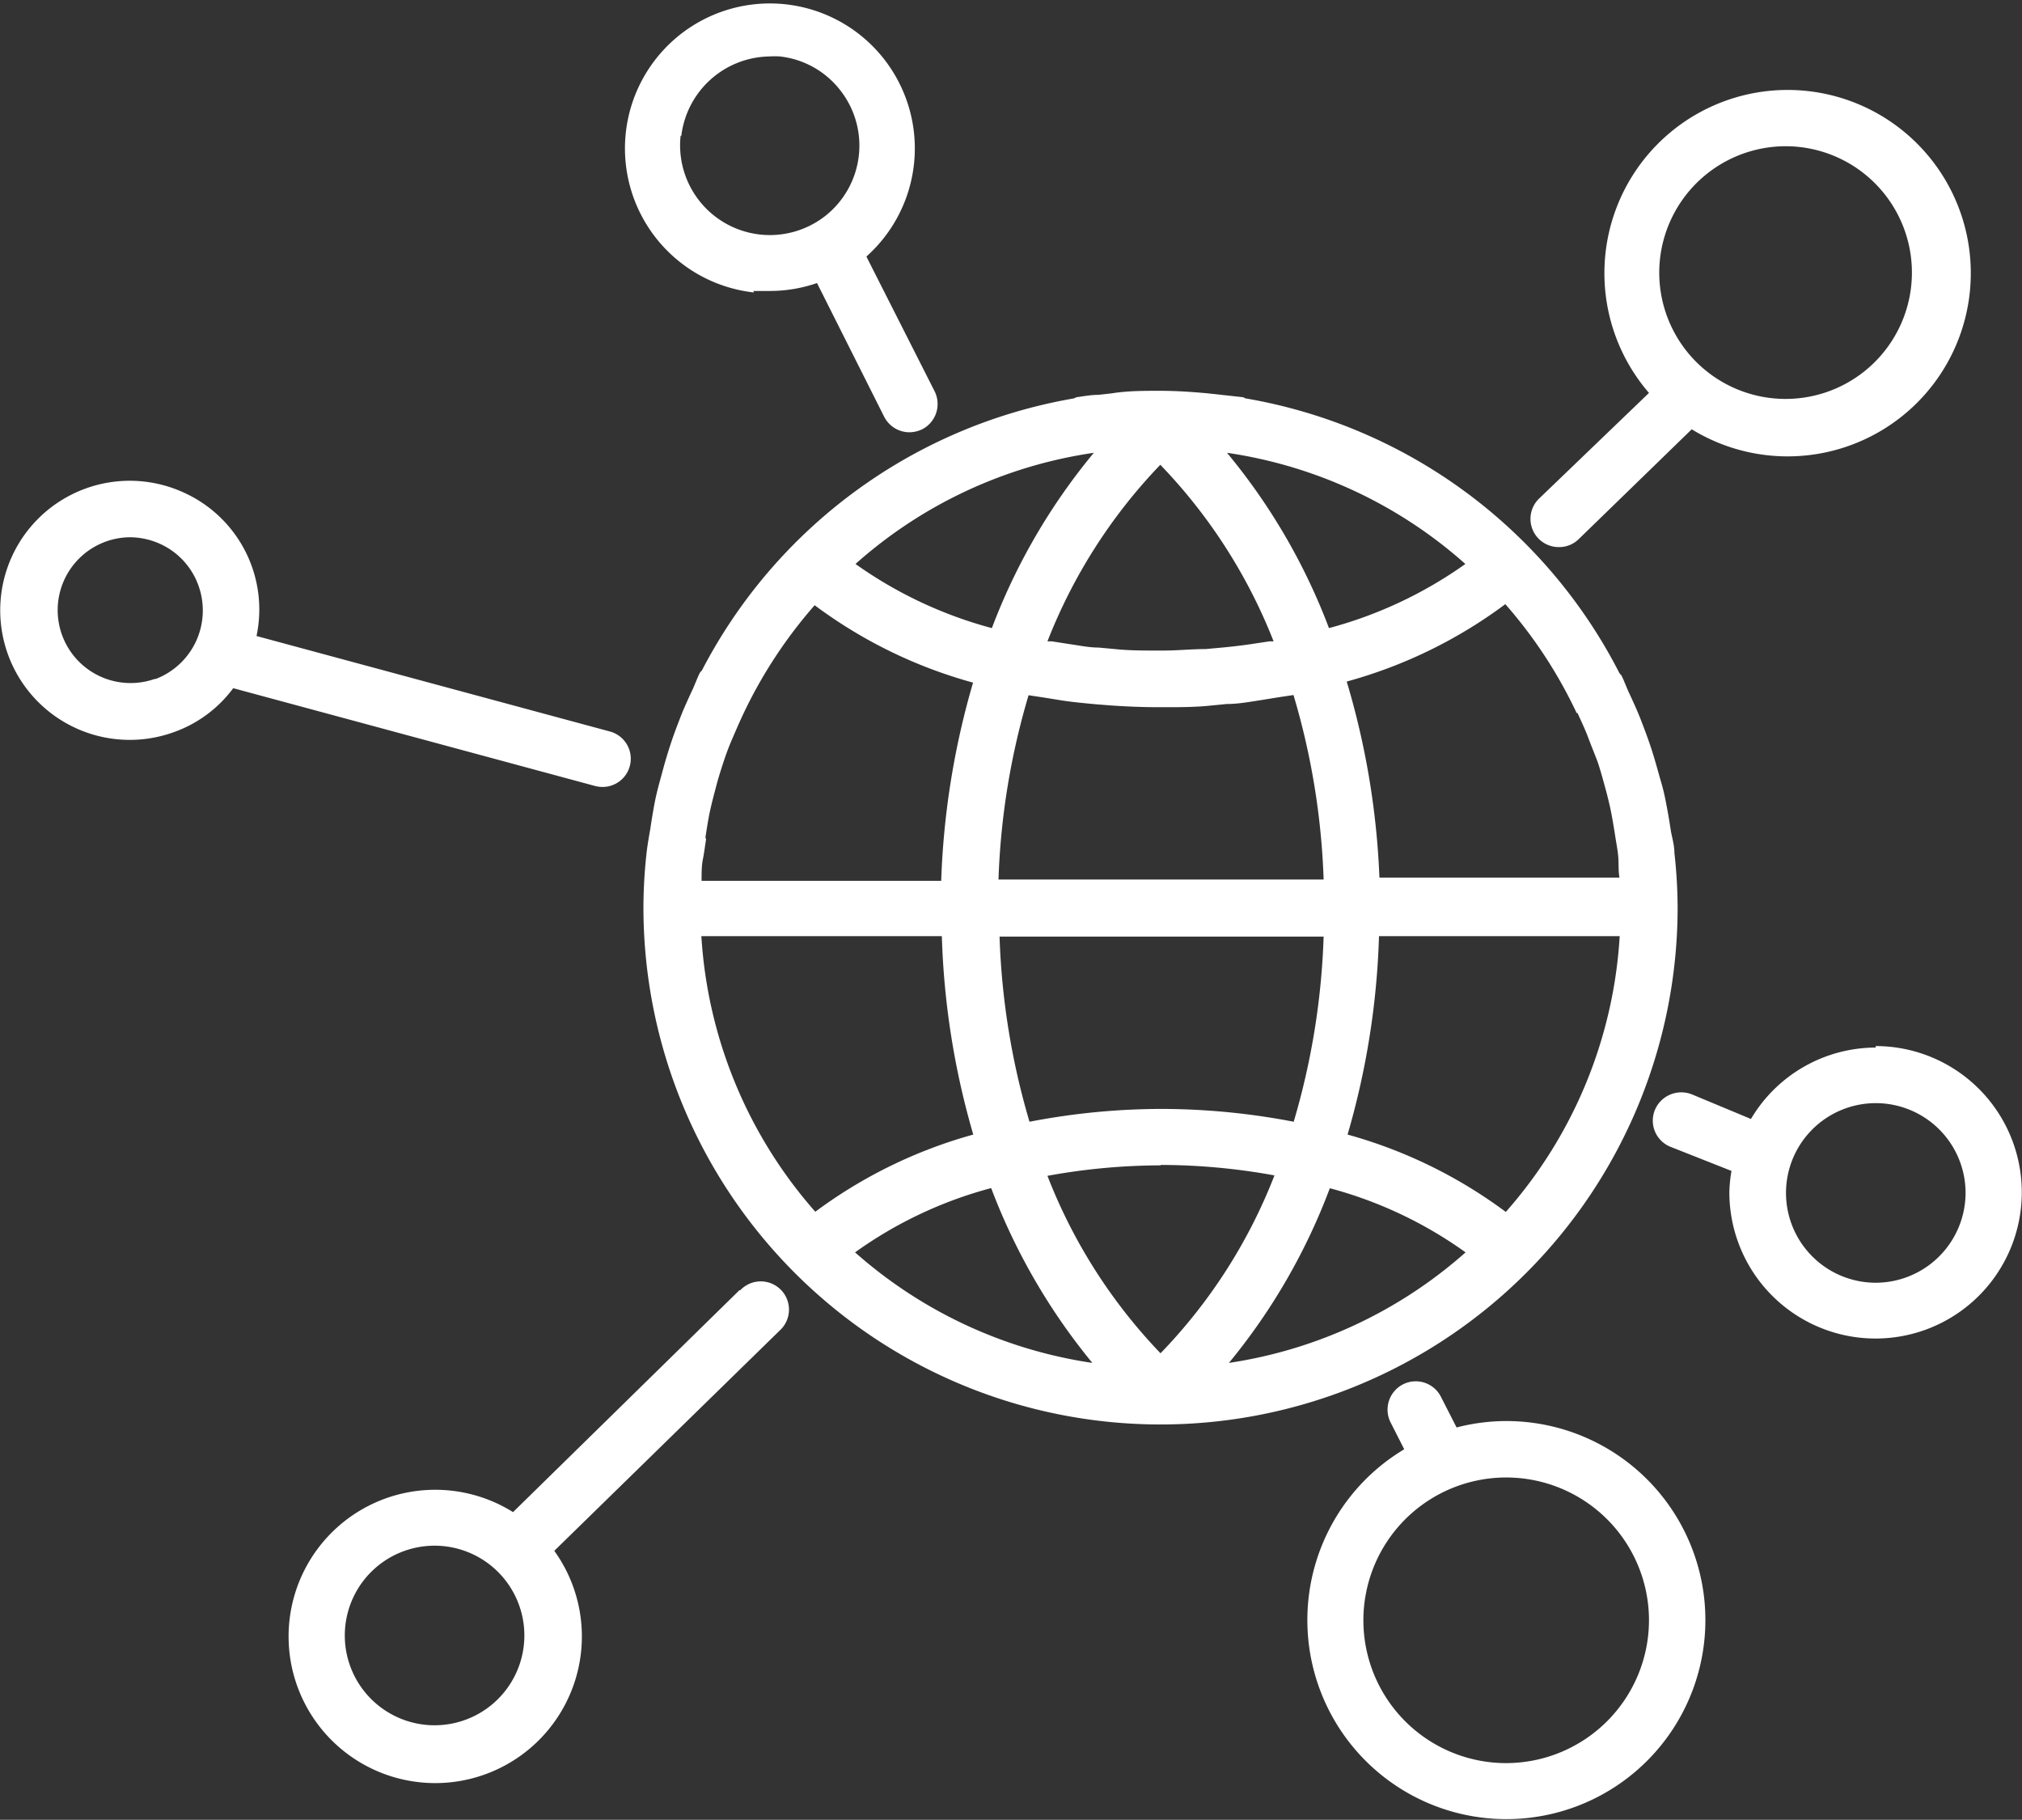
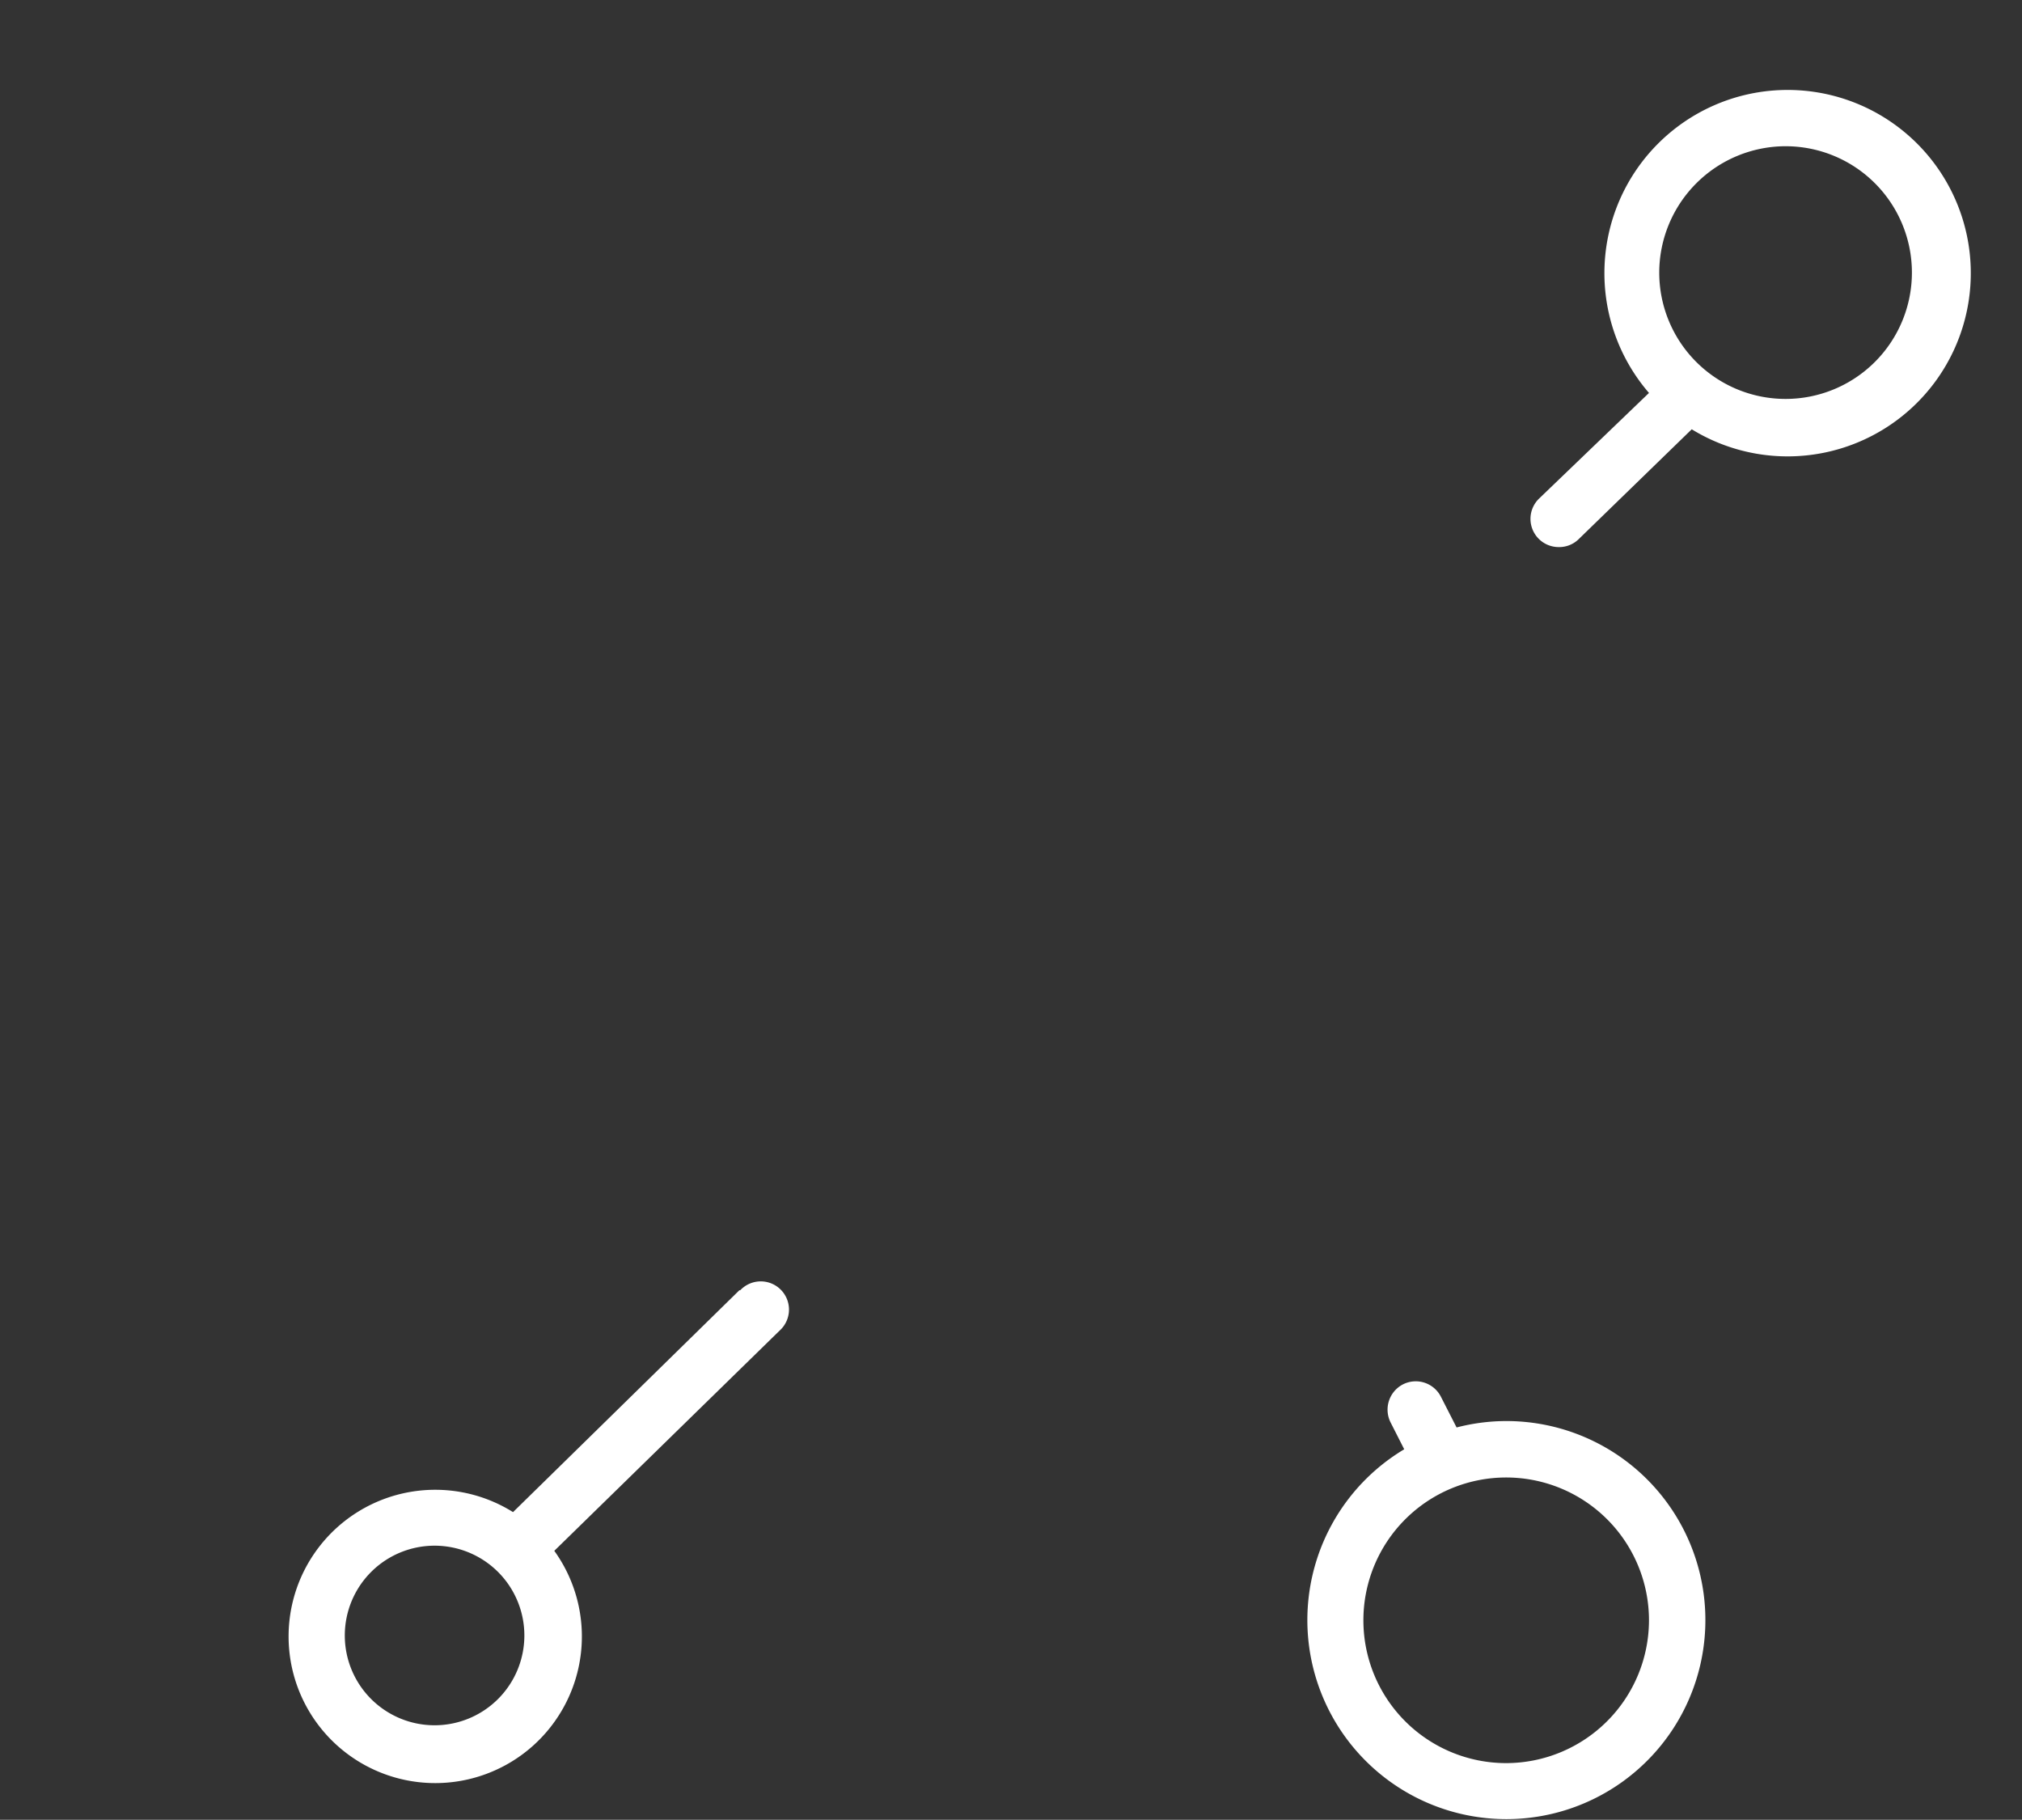
<svg xmlns="http://www.w3.org/2000/svg" viewBox="0 0 94.59 85.12">
  <rect x="0" y="0" width="94.59" height="85.12" fill="#333333" stroke="none" />
  <defs>
    <style>.cls-1{fill:#fff;}</style>
  </defs>
  <g id="Layer_2" data-name="Layer 2">
    <g id="Laag_2" data-name="Laag 2">
-       <path class="cls-1" d="M62.21,55.58a19.47,19.47,0,0,1,6.35,3,21.47,21.47,0,0,1-11.07,5.17,28.7,28.7,0,0,0,4.72-8.17m-15.84,0a29,29,0,0,0,4.73,8.17A21.47,21.47,0,0,1,40,58.58a19.51,19.51,0,0,1,6.34-3M44.06,43.79a37,37,0,0,0,1.47,9.28,22.36,22.36,0,0,0-7.39,3.61,21.47,21.47,0,0,1-5.33-12.89Zm7.11-22.61a28.72,28.72,0,0,0-4.77,8.2,19.84,19.84,0,0,1-6.38-3,21.38,21.38,0,0,1,11.15-5.2m11,8.2a28.72,28.72,0,0,0-4.77-8.2,21.41,21.41,0,0,1,11.15,5.2,19.84,19.84,0,0,1-6.38,3m8.26,27.3a22.36,22.36,0,0,0-7.39-3.61,37,37,0,0,0,1.47-9.28H75.77a21.4,21.4,0,0,1-5.32,12.89M54.29,54.49a29.84,29.84,0,0,1,5.33.49,24.94,24.94,0,0,1-5.33,8.32A25.07,25.07,0,0,1,49,55a29.73,29.73,0,0,1,5.32-.49m7.6-10.7a34.39,34.39,0,0,1-1.4,8.66,32.87,32.87,0,0,0-6.18-.6h0a32.79,32.79,0,0,0-6.18.6,34.39,34.39,0,0,1-1.4-8.66ZM48.12,32.52l.73.11.8.13c.52.08,1.05.13,1.59.18L52,33c.73.05,1.48.08,2.23.08h.21c.75,0,1.5,0,2.23-.08l.72-.07c.54,0,1.06-.1,1.59-.18l.8-.13.73-.11a34.16,34.16,0,0,1,1.41,8.63H46.71a34.16,34.16,0,0,1,1.41-8.63M59.38,30l-.93.14c-.42.06-.85.11-1.28.15l-.77.07c-.65,0-1.31.07-2,.07h-.25c-.67,0-1.33,0-2-.07l-.76-.07c-.43,0-.86-.09-1.28-.15L49.21,30,49,30a25.08,25.08,0,0,1,5.28-8.26A25.1,25.1,0,0,1,59.58,30l-.2,0m14.41,3.34c.18.39.36.77.51,1.17s.27.69.39,1,.25.78.36,1.18.19.71.27,1.07.17.9.24,1.35.11.62.14.94,0,.69.06,1H64.53A37,37,0,0,0,63,31.88a22.24,22.24,0,0,0,7.42-3.62,21.69,21.69,0,0,1,3.34,5.1M33,39.17c.07-.45.14-.91.24-1.35s.18-.72.27-1.07.23-.79.36-1.18.25-.7.38-1,.33-.77.51-1.15a21.9,21.9,0,0,1,3.35-5.11,22.19,22.19,0,0,0,7.41,3.62,37.43,37.43,0,0,0-1.49,9.27H32.82c0-.35,0-.7.06-1s.1-.63.15-.94m45.45,3.3a23.45,23.45,0,0,0-.15-2.66c0-.34-.1-.69-.16-1-.08-.52-.16-1-.27-1.54s-.2-.79-.31-1.19-.25-.89-.4-1.33-.28-.78-.43-1.17-.37-.87-.57-1.3c-.12-.26-.21-.52-.34-.78,0,0-.06-.06-.09-.1A24.23,24.23,0,0,0,58.3,18.64c-.06,0-.1-.05-.15-.06l-1-.11-.64-.07c-.75-.07-1.5-.12-2.26-.12s-1.5,0-2.25.12l-.64.07c-.32,0-.64.06-1,.11,0,0-.1.05-.15.06A24.23,24.23,0,0,0,32.83,31.37s-.07.06-.09.1c-.13.26-.22.52-.34.78-.2.43-.4.86-.57,1.3s-.3.78-.43,1.17-.28.88-.4,1.33-.22.79-.31,1.19-.19,1-.27,1.54c-.06.34-.12.69-.16,1a23.45,23.45,0,0,0-.16,2.66,24.19,24.19,0,0,0,48.38,0" />
-       <path class="cls-1" d="M87.75,60a4.2,4.2,0,1,1,4.2-4.2,4.21,4.21,0,0,1-4.2,4.2m0-11a6.8,6.8,0,0,0-5.84,3.34l-2.76-1.15a1.34,1.34,0,0,0-1.73.72,1.32,1.32,0,0,0,.72,1.73L81,54.77a6.65,6.65,0,0,0-.1,1,6.84,6.84,0,1,0,6.84-6.84" />
      <path class="cls-1" d="M70.46,82.47a6.68,6.68,0,1,1,6.68-6.68,6.69,6.69,0,0,1-6.68,6.68m0-16a9.28,9.28,0,0,0-2.32.3l-.73-1.43a1.32,1.32,0,0,0-1.77-.59,1.33,1.33,0,0,0-.59,1.78l.64,1.26a9.31,9.31,0,1,0,4.77-1.32" />
-       <path class="cls-1" d="M31.87,6.37A4.22,4.22,0,0,1,36,2.64a3.87,3.87,0,0,1,.48,0,4.15,4.15,0,0,1,2.81,1.56,4.19,4.19,0,0,1-.67,5.89,4.2,4.2,0,0,1-6.78-3.75m3.4,7.27c.26,0,.52,0,.78,0a6.77,6.77,0,0,0,2.2-.37l3.14,6.25a1.33,1.33,0,0,0,1.18.73,1.42,1.42,0,0,0,.6-.14,1.33,1.33,0,0,0,.58-1.78L40.53,12a6.78,6.78,0,1,0-5.26,1.68" />
      <path class="cls-1" d="M83.53,6.84a5.91,5.91,0,1,1-5.91,5.91,5.92,5.92,0,0,1,5.91-5.91M72.93,25.59a1.3,1.3,0,0,0,.92-.37l5.29-5.14a8.57,8.57,0,1,0-2-1.7L72,23.32a1.32,1.32,0,0,0,.92,2.27" />
      <path class="cls-1" d="M20.34,80.7a4.2,4.2,0,1,1,4.19-4.19,4.2,4.2,0,0,1-4.19,4.19M34.59,60.35,24,70.73a6.86,6.86,0,1,0,1.93,1.81l10.54-10.3a1.32,1.32,0,1,0-1.84-1.89" />
-       <path class="cls-1" d="M7.23,31.76h0a3.41,3.41,0,1,1-1.16-6.63,3.47,3.47,0,0,1,1.44.32,3.39,3.39,0,0,1,1.77,1.93,3.43,3.43,0,0,1-2,4.38m20.54,5a1.48,1.48,0,0,0,.35.05,1.32,1.32,0,0,0,.34-2.6L12,29.75a6,6,0,0,0-3.36-6.69,6.06,6.06,0,1,0-.49,11.18,5.91,5.91,0,0,0,2.76-2.05Z" />
    </g>
  </g>
</svg>